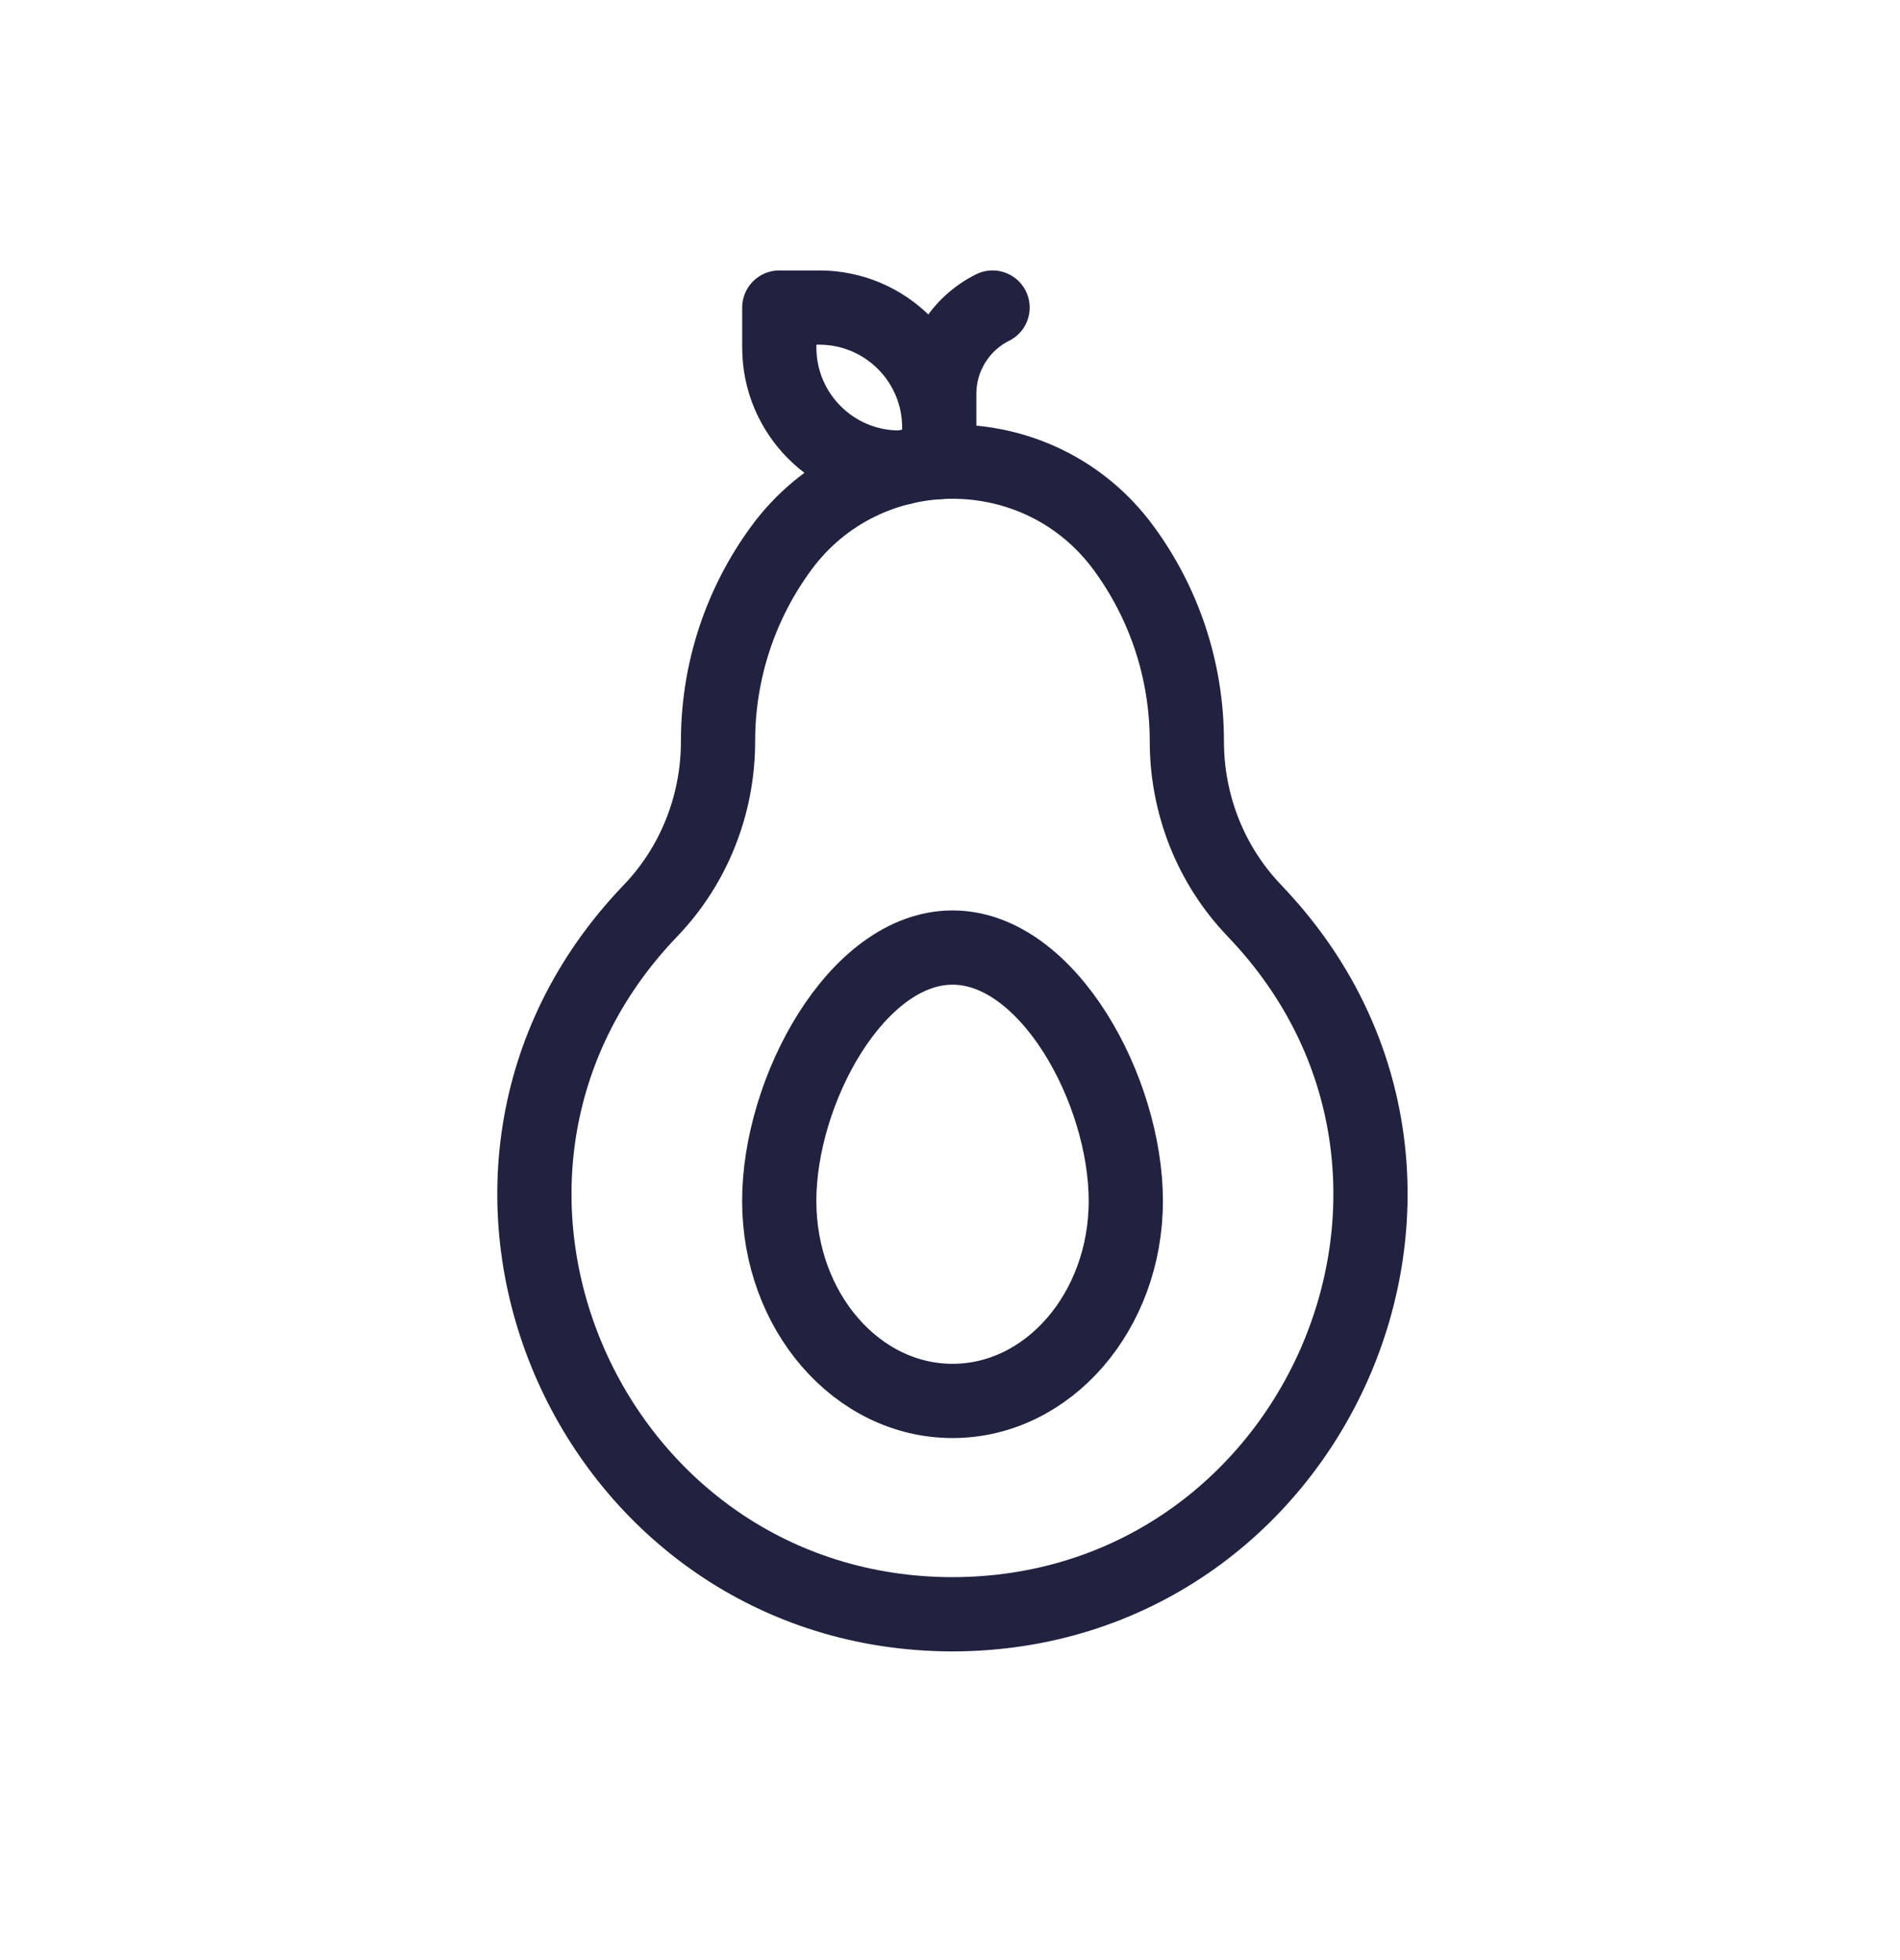
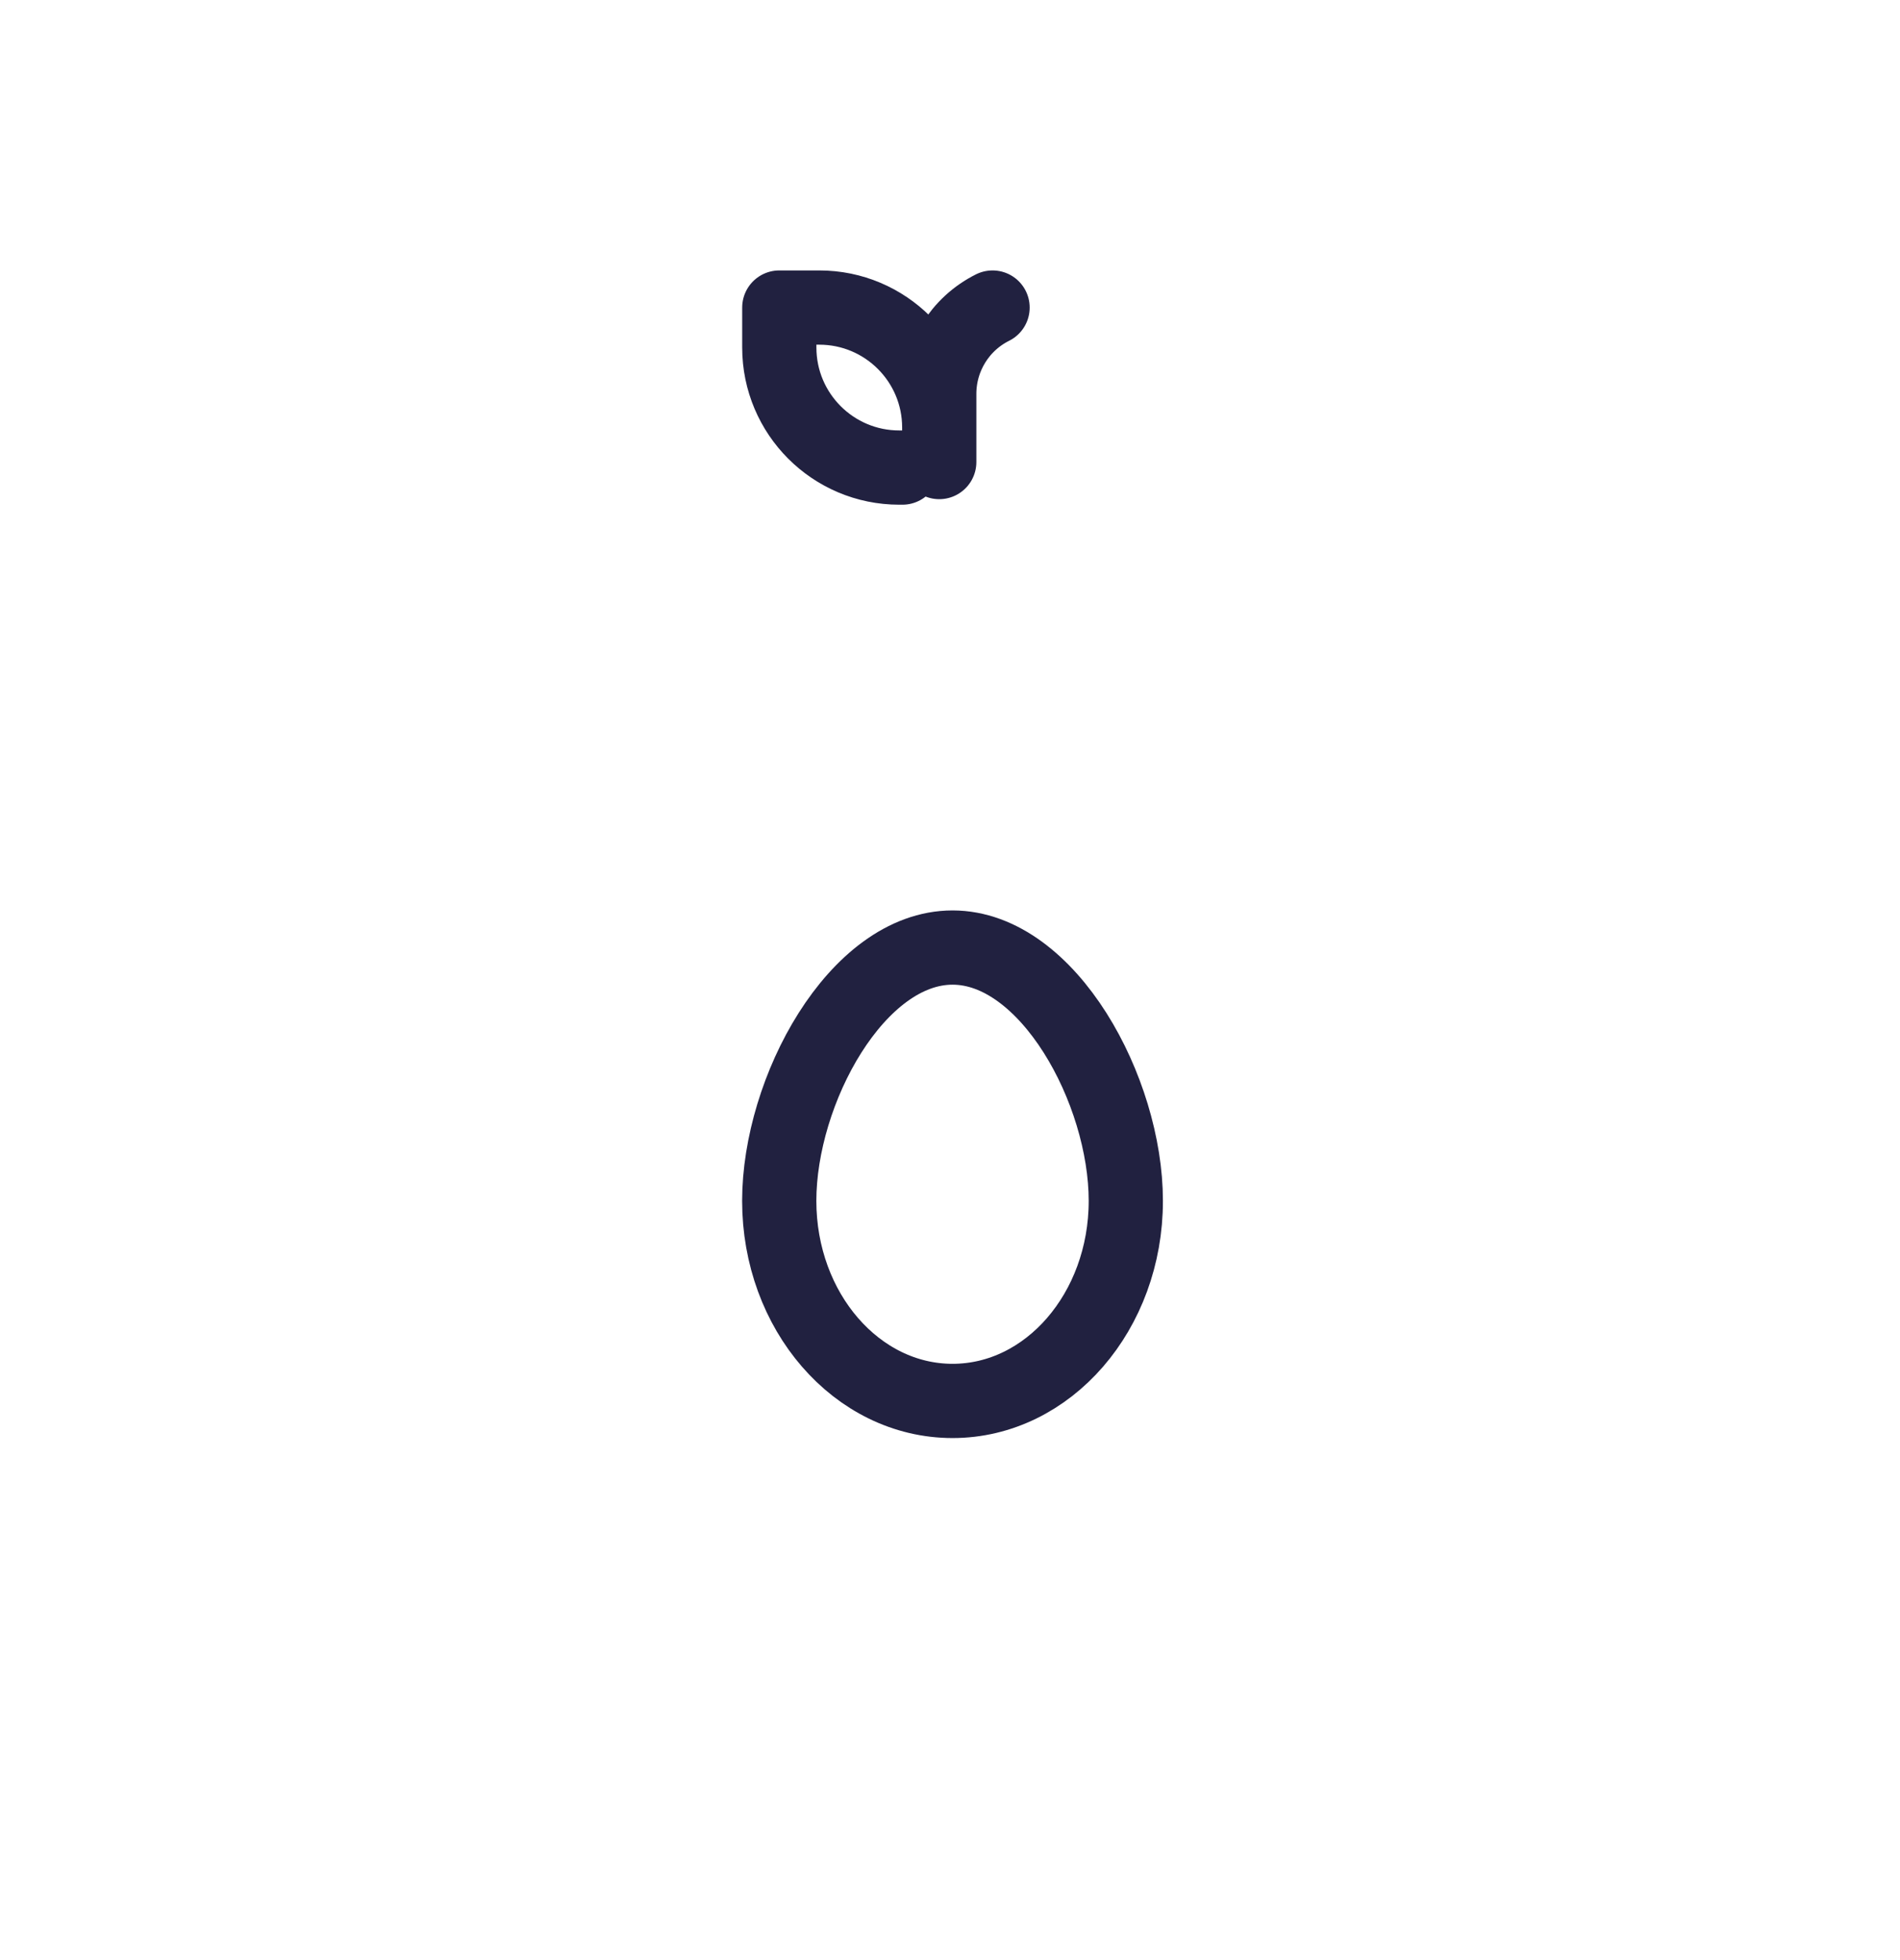
<svg xmlns="http://www.w3.org/2000/svg" fill="none" viewBox="0 0 32 33" height="33" width="32">
-   <path stroke-linejoin="round" stroke-linecap="round" stroke-miterlimit="10" stroke-width="1.25" stroke="#212140" d="M12.093 12.484C12.093 11.267 12.488 10.142 13.156 9.231C14.581 7.286 17.502 7.286 18.927 9.231C19.595 10.142 19.989 11.267 19.989 12.484C19.989 13.012 20.09 13.532 20.281 14.015C20.473 14.498 20.756 14.944 21.121 15.326L21.236 15.449C25.36 19.925 22.116 27.178 16.03 27.178H16.052C9.966 27.178 6.723 19.925 10.846 15.449L10.962 15.326C11.327 14.944 11.61 14.498 11.801 14.015C11.993 13.532 12.093 13.012 12.093 12.484Z" />
  <path stroke-linejoin="round" stroke-linecap="round" stroke-miterlimit="10" stroke-width="1.25" stroke="#212140" d="M13.124 20.218C13.124 18.359 14.431 15.953 16.043 15.953C17.654 15.953 18.961 18.359 18.961 20.218C18.961 22.078 17.654 23.586 16.043 23.586C14.431 23.586 13.124 22.078 13.124 20.218Z" />
  <path stroke-linejoin="round" stroke-linecap="round" stroke-miterlimit="10" stroke-width="1.25" stroke="#212140" d="M15.199 7.872H15.145C14.03 7.872 13.125 6.967 13.125 5.851V5.178H13.798C14.914 5.178 15.819 6.082 15.819 7.198V7.779V6.631C15.819 6.015 16.166 5.453 16.717 5.178" />
</svg>